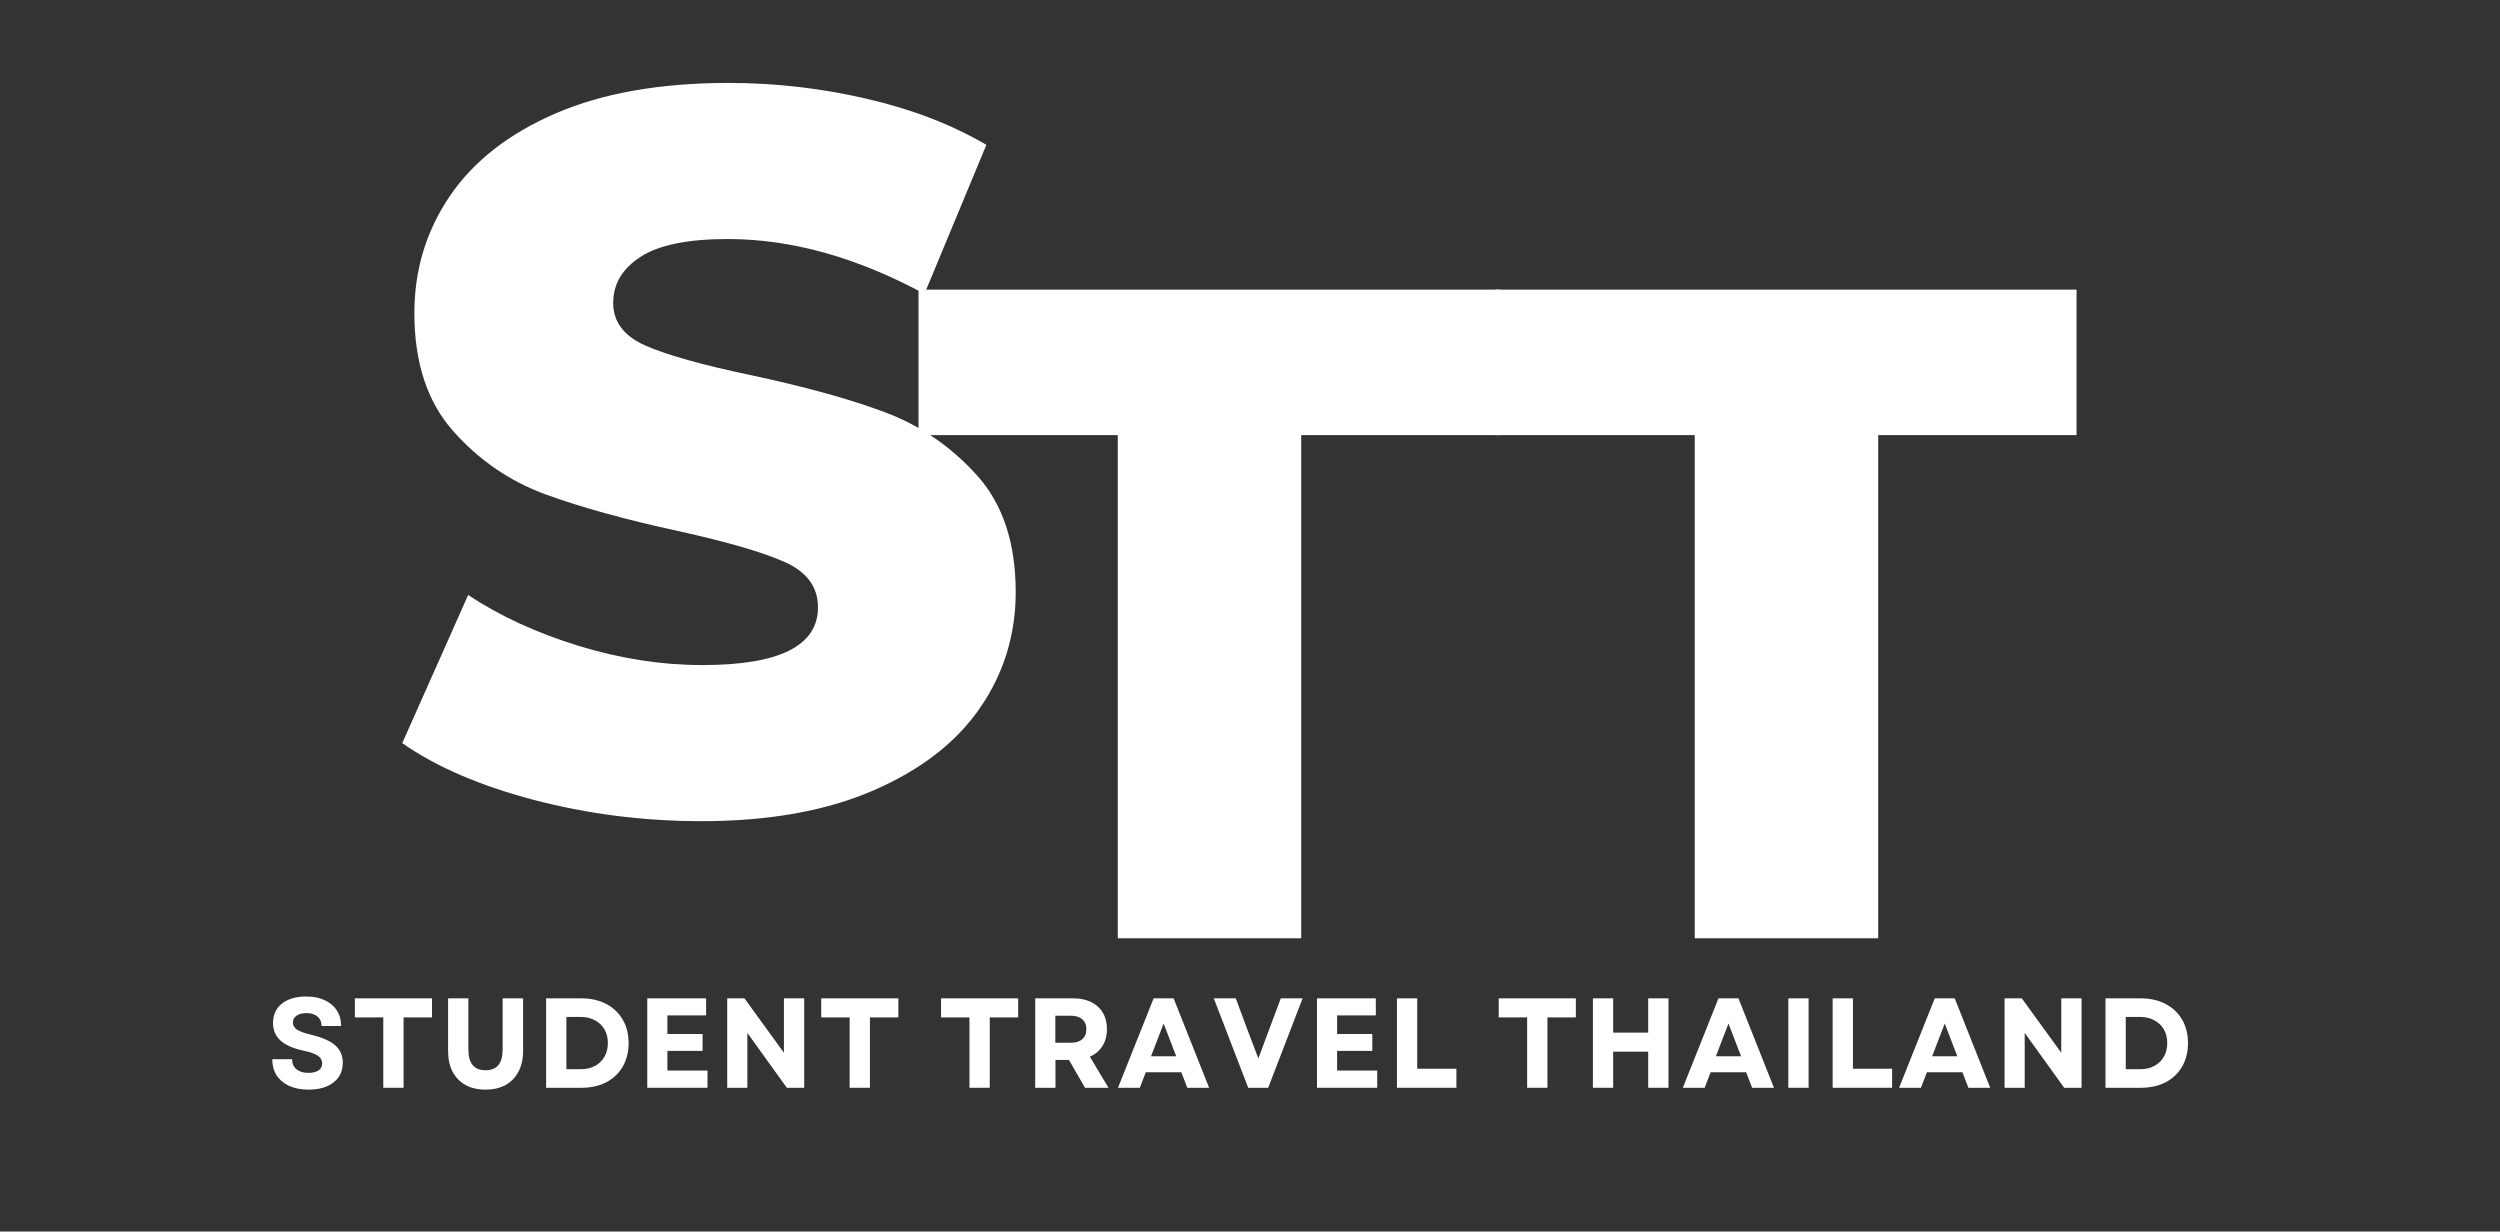
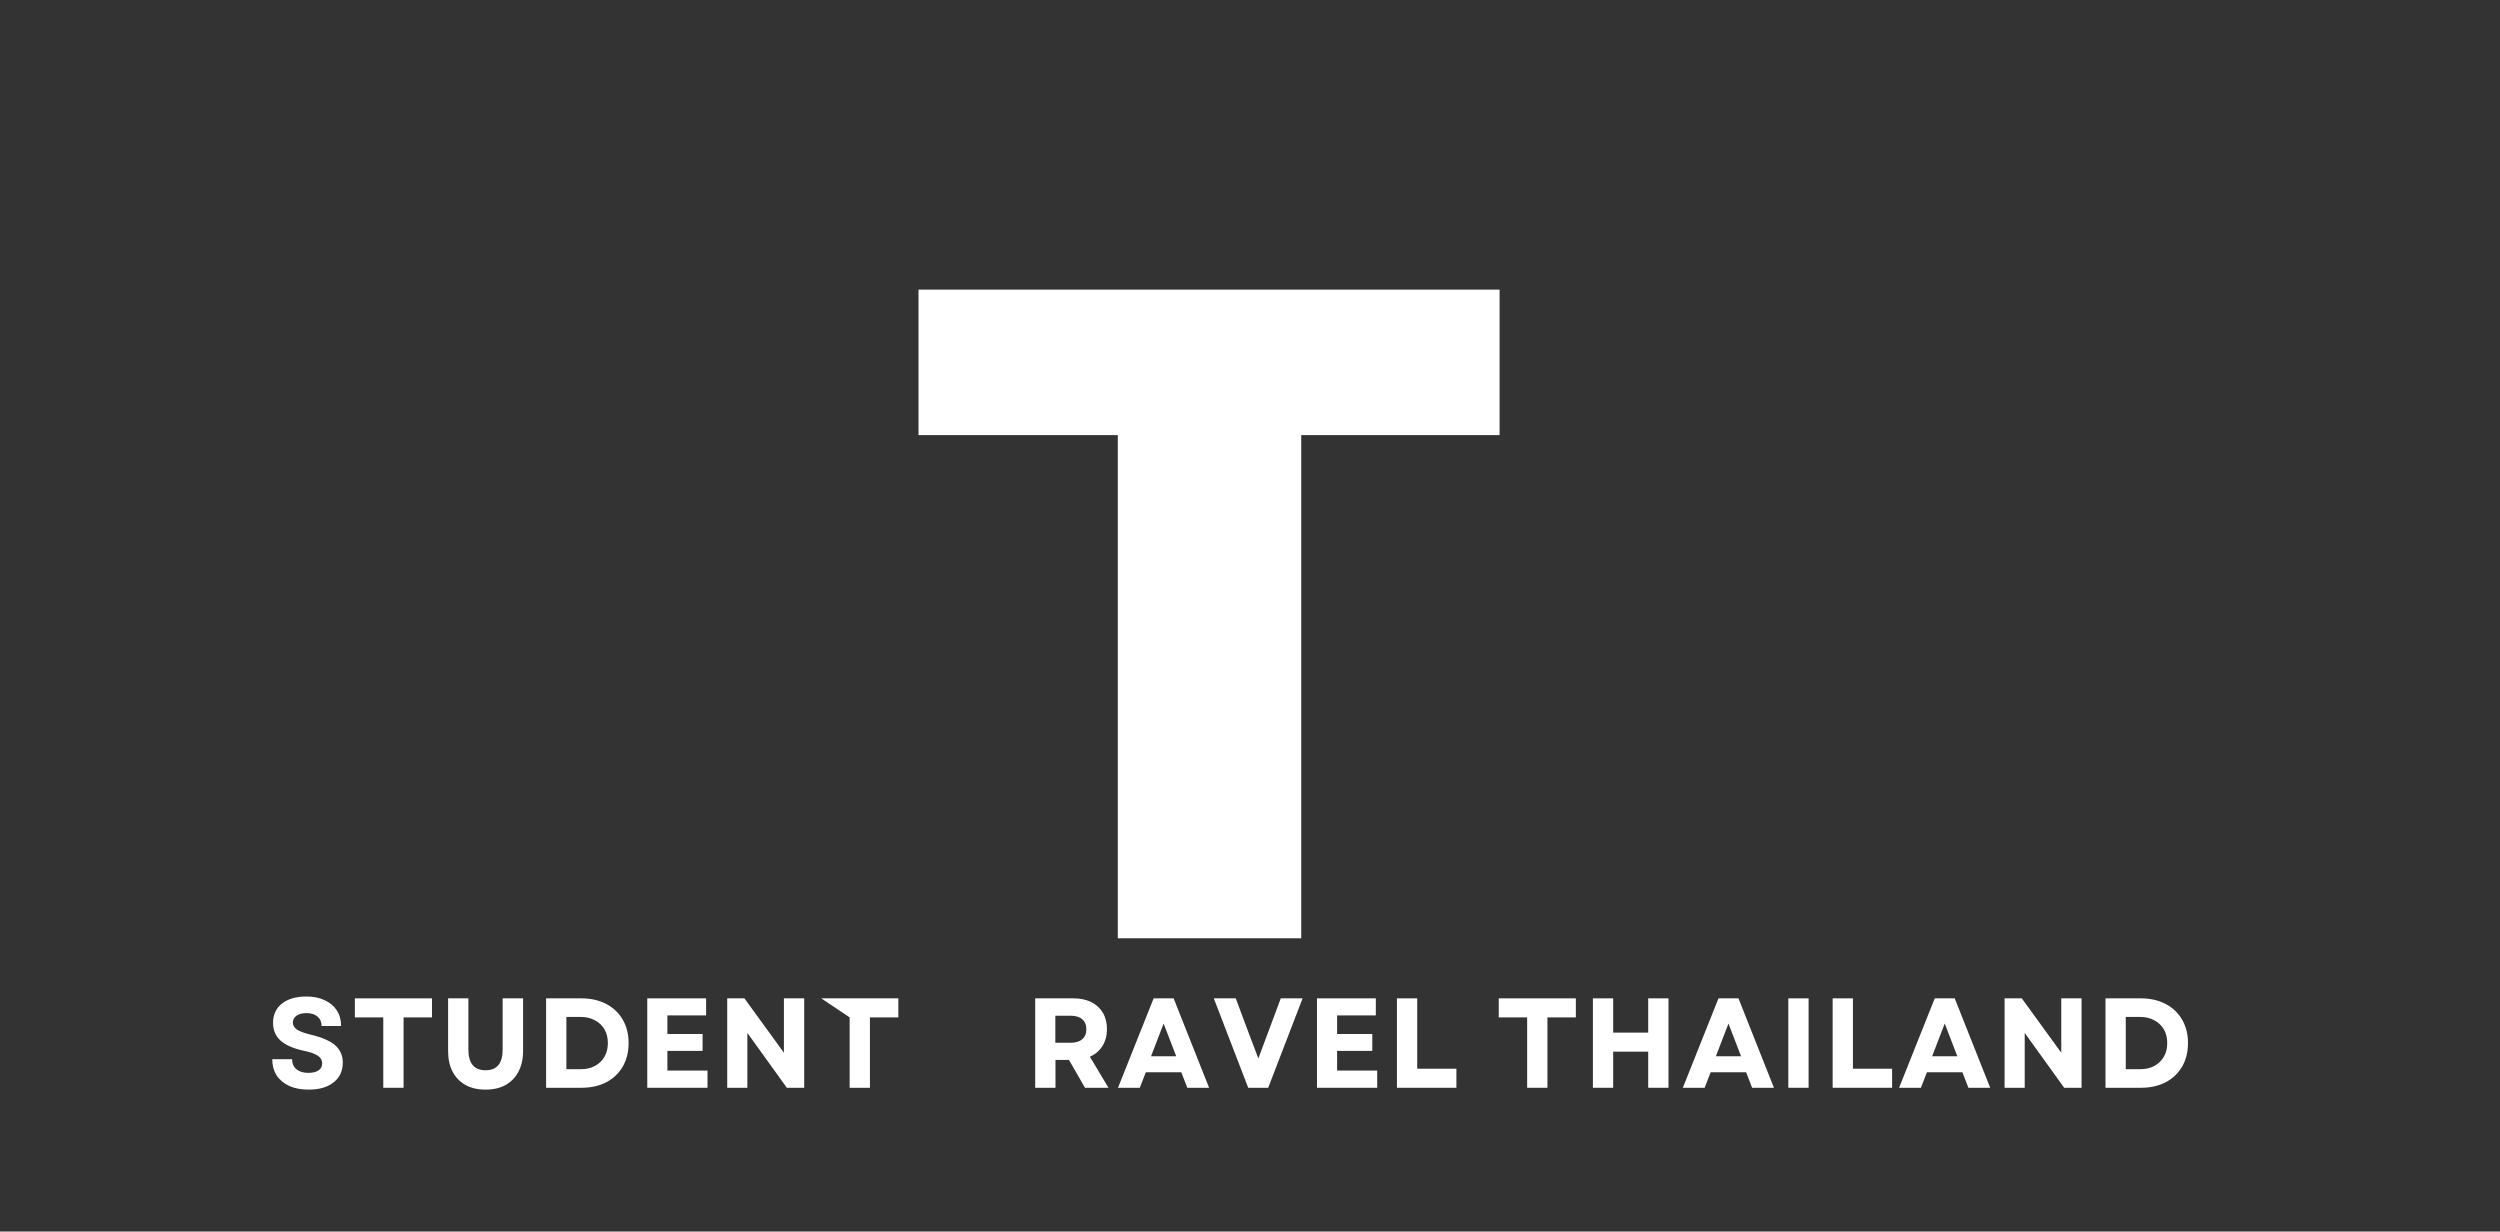
<svg xmlns="http://www.w3.org/2000/svg" width="339" viewBox="0 0 254.25 125.25" height="167" preserveAspectRatio="xMidYMid meet">
  <rect x="0" y="0" width="254.25" height="125.25" fill="#333333" stroke="none" />
  <defs>
    <g />
  </defs>
  <g fill="#ffffff" fill-opacity="1">
    <g transform="translate(38.736, 82.075)">
      <g>
-         <path d="M 32.594 1.438 C 26.75 1.438 21.078 0.719 15.578 -0.719 C 10.078 -2.164 5.609 -4.094 2.172 -6.5 L 8.875 -21.562 C 12.102 -19.426 15.848 -17.703 20.109 -16.391 C 24.367 -15.086 28.566 -14.438 32.703 -14.438 C 40.535 -14.438 44.453 -16.395 44.453 -20.312 C 44.453 -22.375 43.332 -23.906 41.094 -24.906 C 38.863 -25.906 35.273 -26.953 30.328 -28.047 C 24.891 -29.223 20.348 -30.477 16.703 -31.812 C 13.066 -33.156 9.941 -35.305 7.328 -38.266 C 4.711 -41.223 3.406 -45.211 3.406 -50.234 C 3.406 -54.629 4.609 -58.598 7.016 -62.141 C 9.422 -65.68 13.008 -68.484 17.781 -70.547 C 22.562 -72.609 28.426 -73.641 35.375 -73.641 C 40.125 -73.641 44.801 -73.102 49.406 -72.031 C 54.008 -70.969 58.066 -69.406 61.578 -67.344 L 55.281 -52.188 C 48.406 -55.906 41.738 -57.766 35.281 -57.766 C 31.219 -57.766 28.258 -57.16 26.406 -55.953 C 24.551 -54.754 23.625 -53.191 23.625 -51.266 C 23.625 -49.336 24.723 -47.891 26.922 -46.922 C 29.117 -45.961 32.66 -44.969 37.547 -43.938 C 43.047 -42.77 47.598 -41.516 51.203 -40.172 C 54.816 -38.828 57.945 -36.691 60.594 -33.766 C 63.238 -30.848 64.562 -26.879 64.562 -21.859 C 64.562 -17.535 63.359 -13.617 60.953 -10.109 C 58.547 -6.598 54.938 -3.797 50.125 -1.703 C 45.312 0.391 39.469 1.438 32.594 1.438 Z M 32.594 1.438 " />
-       </g>
+         </g>
    </g>
  </g>
  <g fill="#ffffff" fill-opacity="1">
    <g transform="translate(93.038, 95.423)">
      <g>
        <path d="M 20.641 -51.172 L 0.375 -51.172 L 0.375 -65.969 L 59.469 -65.969 L 59.469 -51.172 L 39.297 -51.172 L 39.297 0 L 20.641 0 Z M 20.641 -51.172 " />
      </g>
    </g>
  </g>
  <g fill="#ffffff" fill-opacity="1">
    <g transform="translate(151.716, 95.423)">
      <g>
-         <path d="M 20.641 -51.172 L 0.375 -51.172 L 0.375 -65.969 L 59.469 -65.969 L 59.469 -51.172 L 39.297 -51.172 L 39.297 0 L 20.641 0 Z M 20.641 -51.172 " />
-       </g>
+         </g>
    </g>
  </g>
  <g fill="#ffffff" fill-opacity="1">
    <g transform="translate(27.112, 110.626)">
      <g>
        <path d="M 4.266 0.188 C 3.504 0.188 2.848 0.062 2.297 -0.188 C 1.742 -0.445 1.316 -0.805 1.016 -1.266 C 0.723 -1.734 0.578 -2.281 0.578 -2.906 L 2.594 -2.906 C 2.594 -2.469 2.742 -2.125 3.047 -1.875 C 3.348 -1.633 3.75 -1.516 4.25 -1.516 C 4.688 -1.516 5.031 -1.598 5.281 -1.766 C 5.531 -1.941 5.656 -2.18 5.656 -2.484 C 5.656 -2.805 5.504 -3.066 5.203 -3.266 C 4.898 -3.461 4.426 -3.629 3.781 -3.766 C 2.719 -3.992 1.93 -4.336 1.422 -4.797 C 0.91 -5.254 0.656 -5.852 0.656 -6.594 C 0.656 -7.426 0.957 -8.082 1.562 -8.562 C 2.164 -9.039 2.992 -9.281 4.047 -9.281 C 4.766 -9.281 5.383 -9.156 5.906 -8.906 C 6.438 -8.664 6.848 -8.32 7.141 -7.875 C 7.43 -7.426 7.578 -6.895 7.578 -6.281 L 5.594 -6.281 C 5.594 -6.688 5.457 -7.004 5.188 -7.234 C 4.914 -7.473 4.539 -7.594 4.062 -7.594 C 3.633 -7.594 3.297 -7.504 3.047 -7.328 C 2.797 -7.16 2.672 -6.926 2.672 -6.625 C 2.672 -6.352 2.805 -6.117 3.078 -5.922 C 3.359 -5.734 3.844 -5.555 4.531 -5.391 C 5.664 -5.117 6.484 -4.758 6.984 -4.312 C 7.492 -3.863 7.75 -3.281 7.75 -2.562 C 7.75 -1.707 7.438 -1.035 6.812 -0.547 C 6.195 -0.055 5.348 0.188 4.266 0.188 Z M 4.266 0.188 " />
      </g>
    </g>
  </g>
  <g fill="#ffffff" fill-opacity="1">
    <g transform="translate(35.699, 110.626)">
      <g>
        <path d="M 3.281 0 L 3.281 -7.156 L 0.391 -7.156 L 0.391 -9.094 L 8.234 -9.094 L 8.234 -7.156 L 5.344 -7.156 L 5.344 0 Z M 3.281 0 " />
      </g>
    </g>
  </g>
  <g fill="#ffffff" fill-opacity="1">
    <g transform="translate(44.572, 110.626)">
      <g>
        <path d="M 4.812 0.188 C 4.02 0.188 3.336 0.031 2.766 -0.281 C 2.203 -0.602 1.766 -1.055 1.453 -1.641 C 1.148 -2.223 1 -2.926 1 -3.75 L 1 -9.094 L 3.062 -9.094 L 3.062 -3.891 C 3.062 -2.484 3.645 -1.781 4.812 -1.781 C 5.969 -1.781 6.547 -2.484 6.547 -3.891 L 6.547 -9.094 L 8.625 -9.094 L 8.625 -3.75 C 8.625 -2.926 8.469 -2.223 8.156 -1.641 C 7.852 -1.055 7.414 -0.602 6.844 -0.281 C 6.281 0.031 5.602 0.188 4.812 0.188 Z M 4.812 0.188 " />
      </g>
    </g>
  </g>
  <g fill="#ffffff" fill-opacity="1">
    <g transform="translate(54.445, 110.626)">
      <g>
        <path d="M 1.094 0 L 1.094 -9.094 L 4.688 -9.094 C 5.656 -9.094 6.5 -8.898 7.219 -8.516 C 7.938 -8.141 8.492 -7.609 8.891 -6.922 C 9.285 -6.242 9.484 -5.453 9.484 -4.547 C 9.484 -3.641 9.285 -2.844 8.891 -2.156 C 8.492 -1.477 7.938 -0.945 7.219 -0.562 C 6.5 -0.188 5.656 0 4.688 0 Z M 3.156 -1.891 L 4.656 -1.891 C 5.188 -1.891 5.656 -2 6.062 -2.219 C 6.477 -2.445 6.801 -2.758 7.031 -3.156 C 7.258 -3.551 7.375 -4.016 7.375 -4.547 C 7.375 -5.086 7.258 -5.551 7.031 -5.938 C 6.801 -6.332 6.477 -6.641 6.062 -6.859 C 5.656 -7.086 5.176 -7.203 4.625 -7.203 L 3.156 -7.203 Z M 3.156 -1.891 " />
      </g>
    </g>
  </g>
  <g fill="#ffffff" fill-opacity="1">
    <g transform="translate(64.733, 110.626)">
      <g>
        <path d="M 1.094 0 L 1.094 -9.094 L 7.078 -9.094 L 7.078 -7.359 L 3.141 -7.359 L 3.141 -5.469 L 6.719 -5.469 L 6.719 -3.75 L 3.141 -3.75 L 3.141 -1.75 L 7.219 -1.75 L 7.219 0 Z M 1.094 0 " />
      </g>
    </g>
  </g>
  <g fill="#ffffff" fill-opacity="1">
    <g transform="translate(72.865, 110.626)">
      <g>
        <path d="M 1.094 0 L 1.094 -9.094 L 2.844 -9.094 L 6.859 -3.562 L 6.859 -9.094 L 8.922 -9.094 L 8.922 0 L 7.156 0 L 3.141 -5.578 L 3.141 0 Z M 1.094 0 " />
      </g>
    </g>
  </g>
  <g fill="#ffffff" fill-opacity="1">
    <g transform="translate(83.128, 110.626)">
      <g>
-         <path d="M 3.281 0 L 3.281 -7.156 L 0.391 -7.156 L 0.391 -9.094 L 8.234 -9.094 L 8.234 -7.156 L 5.344 -7.156 L 5.344 0 Z M 3.281 0 " />
+         <path d="M 3.281 0 L 3.281 -7.156 L 0.391 -9.094 L 8.234 -9.094 L 8.234 -7.156 L 5.344 -7.156 L 5.344 0 Z M 3.281 0 " />
      </g>
    </g>
  </g>
  <g fill="#ffffff" fill-opacity="1">
    <g transform="translate(95.313, 110.626)">
      <g>
-         <path d="M 3.281 0 L 3.281 -7.156 L 0.391 -7.156 L 0.391 -9.094 L 8.234 -9.094 L 8.234 -7.156 L 5.344 -7.156 L 5.344 0 Z M 3.281 0 " />
-       </g>
+         </g>
    </g>
  </g>
  <g fill="#ffffff" fill-opacity="1">
    <g transform="translate(104.186, 110.626)">
      <g>
        <path d="M 1.094 0 L 1.094 -9.094 L 4.984 -9.094 C 5.672 -9.094 6.27 -8.969 6.781 -8.719 C 7.289 -8.469 7.688 -8.109 7.969 -7.641 C 8.25 -7.172 8.391 -6.613 8.391 -5.969 C 8.391 -5.301 8.234 -4.723 7.922 -4.234 C 7.617 -3.754 7.195 -3.395 6.656 -3.156 L 8.547 0 L 6.156 0 L 4.531 -2.828 L 3.156 -2.828 L 3.156 0 Z M 3.141 -4.578 L 4.703 -4.578 C 5.211 -4.578 5.602 -4.695 5.875 -4.938 C 6.156 -5.176 6.297 -5.516 6.297 -5.953 C 6.297 -6.391 6.156 -6.727 5.875 -6.969 C 5.602 -7.207 5.211 -7.328 4.703 -7.328 L 3.141 -7.328 Z M 3.141 -4.578 " />
      </g>
    </g>
  </g>
  <g fill="#ffffff" fill-opacity="1">
    <g transform="translate(113.591, 110.626)">
      <g>
        <path d="M 0.109 0 L 3.734 -9.094 L 5.766 -9.094 L 9.375 0 L 7.156 0 L 6.547 -1.578 L 2.938 -1.578 L 2.328 0 Z M 3.469 -3.203 L 6.031 -3.203 L 4.75 -6.531 Z M 3.469 -3.203 " />
      </g>
    </g>
  </g>
  <g fill="#ffffff" fill-opacity="1">
    <g transform="translate(123.334, 110.626)">
      <g>
        <path d="M 3.609 0 L 0.109 -9.094 L 2.344 -9.094 L 3.547 -5.859 L 4.641 -2.984 L 6.922 -9.094 L 9.141 -9.094 L 5.641 0 Z M 3.609 0 " />
      </g>
    </g>
  </g>
  <g fill="#ffffff" fill-opacity="1">
    <g transform="translate(132.843, 110.626)">
      <g>
        <path d="M 1.094 0 L 1.094 -9.094 L 7.078 -9.094 L 7.078 -7.359 L 3.141 -7.359 L 3.141 -5.469 L 6.719 -5.469 L 6.719 -3.75 L 3.141 -3.75 L 3.141 -1.75 L 7.219 -1.75 L 7.219 0 Z M 1.094 0 " />
      </g>
    </g>
  </g>
  <g fill="#ffffff" fill-opacity="1">
    <g transform="translate(140.975, 110.626)">
      <g>
        <path d="M 1.094 0 L 1.094 -9.094 L 3.156 -9.094 L 3.156 -1.938 L 7.141 -1.938 L 7.141 0 Z M 1.094 0 " />
      </g>
    </g>
  </g>
  <g fill="#ffffff" fill-opacity="1">
    <g transform="translate(148.717, 110.626)">
      <g />
    </g>
  </g>
  <g fill="#ffffff" fill-opacity="1">
    <g transform="translate(152.03, 110.626)">
      <g>
        <path d="M 3.281 0 L 3.281 -7.156 L 0.391 -7.156 L 0.391 -9.094 L 8.234 -9.094 L 8.234 -7.156 L 5.344 -7.156 L 5.344 0 Z M 3.281 0 " />
      </g>
    </g>
  </g>
  <g fill="#ffffff" fill-opacity="1">
    <g transform="translate(160.903, 110.626)">
      <g>
        <path d="M 6.719 0 L 6.719 -3.672 L 3.156 -3.672 L 3.156 0 L 1.094 0 L 1.094 -9.094 L 3.156 -9.094 L 3.156 -5.609 L 6.719 -5.609 L 6.719 -9.094 L 8.781 -9.094 L 8.781 0 Z M 6.719 0 " />
      </g>
    </g>
  </g>
  <g fill="#ffffff" fill-opacity="1">
    <g transform="translate(171.035, 110.626)">
      <g>
        <path d="M 0.109 0 L 3.734 -9.094 L 5.766 -9.094 L 9.375 0 L 7.156 0 L 6.547 -1.578 L 2.938 -1.578 L 2.328 0 Z M 3.469 -3.203 L 6.031 -3.203 L 4.75 -6.531 Z M 3.469 -3.203 " />
      </g>
    </g>
  </g>
  <g fill="#ffffff" fill-opacity="1">
    <g transform="translate(180.778, 110.626)">
      <g>
        <path d="M 1.094 0 L 1.094 -9.094 L 3.156 -9.094 L 3.156 0 Z M 1.094 0 " />
      </g>
    </g>
  </g>
  <g fill="#ffffff" fill-opacity="1">
    <g transform="translate(185.286, 110.626)">
      <g>
        <path d="M 1.094 0 L 1.094 -9.094 L 3.156 -9.094 L 3.156 -1.938 L 7.141 -1.938 L 7.141 0 Z M 1.094 0 " />
      </g>
    </g>
  </g>
  <g fill="#ffffff" fill-opacity="1">
    <g transform="translate(193.029, 110.626)">
      <g>
        <path d="M 0.109 0 L 3.734 -9.094 L 5.766 -9.094 L 9.375 0 L 7.156 0 L 6.547 -1.578 L 2.938 -1.578 L 2.328 0 Z M 3.469 -3.203 L 6.031 -3.203 L 4.75 -6.531 Z M 3.469 -3.203 " />
      </g>
    </g>
  </g>
  <g fill="#ffffff" fill-opacity="1">
    <g transform="translate(202.772, 110.626)">
      <g>
        <path d="M 1.094 0 L 1.094 -9.094 L 2.844 -9.094 L 6.859 -3.562 L 6.859 -9.094 L 8.922 -9.094 L 8.922 0 L 7.156 0 L 3.141 -5.578 L 3.141 0 Z M 1.094 0 " />
      </g>
    </g>
  </g>
  <g fill="#ffffff" fill-opacity="1">
    <g transform="translate(213.034, 110.626)">
      <g>
        <path d="M 1.094 0 L 1.094 -9.094 L 4.688 -9.094 C 5.656 -9.094 6.5 -8.898 7.219 -8.516 C 7.938 -8.141 8.492 -7.609 8.891 -6.922 C 9.285 -6.242 9.484 -5.453 9.484 -4.547 C 9.484 -3.641 9.285 -2.844 8.891 -2.156 C 8.492 -1.477 7.938 -0.945 7.219 -0.562 C 6.5 -0.188 5.656 0 4.688 0 Z M 3.156 -1.891 L 4.656 -1.891 C 5.188 -1.891 5.656 -2 6.062 -2.219 C 6.477 -2.445 6.801 -2.758 7.031 -3.156 C 7.258 -3.551 7.375 -4.016 7.375 -4.547 C 7.375 -5.086 7.258 -5.551 7.031 -5.938 C 6.801 -6.332 6.477 -6.641 6.062 -6.859 C 5.656 -7.086 5.176 -7.203 4.625 -7.203 L 3.156 -7.203 Z M 3.156 -1.891 " />
      </g>
    </g>
  </g>
  <g fill="#ffffff" fill-opacity="1">
    <g transform="translate(223.334, 110.626)">
      <g />
    </g>
  </g>
</svg>